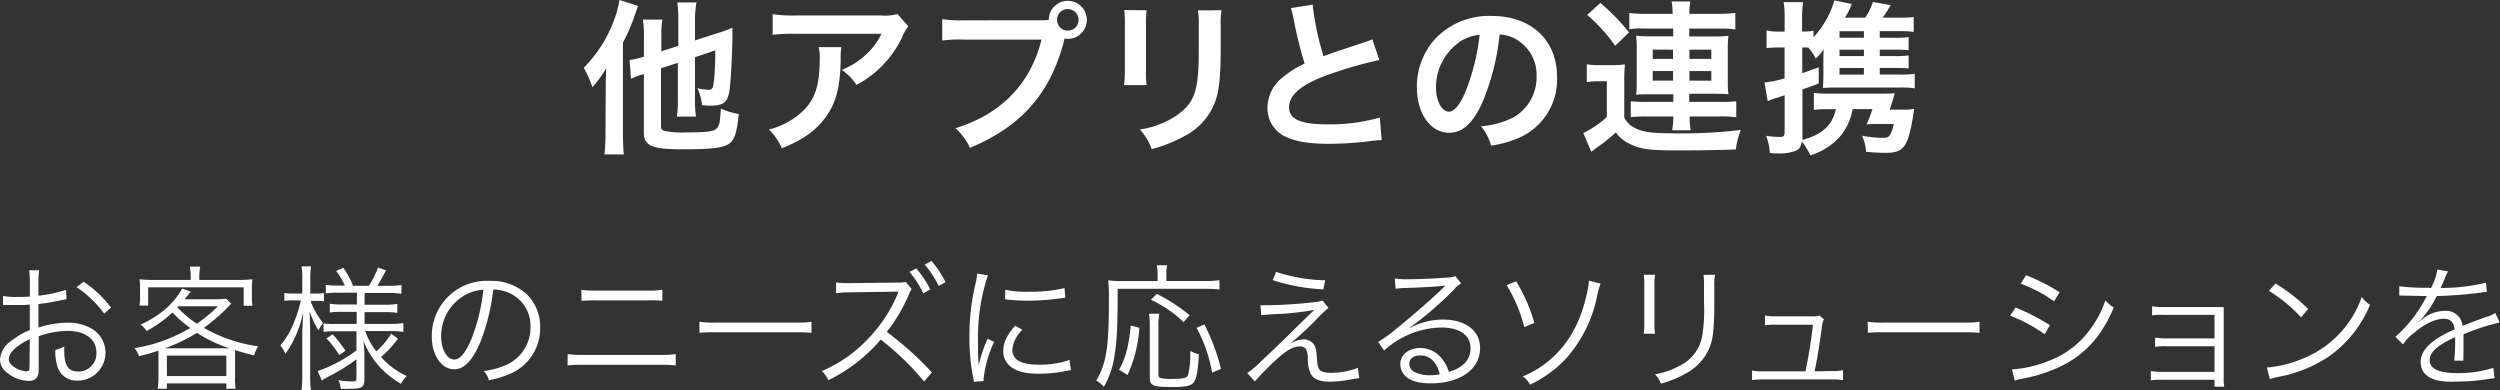
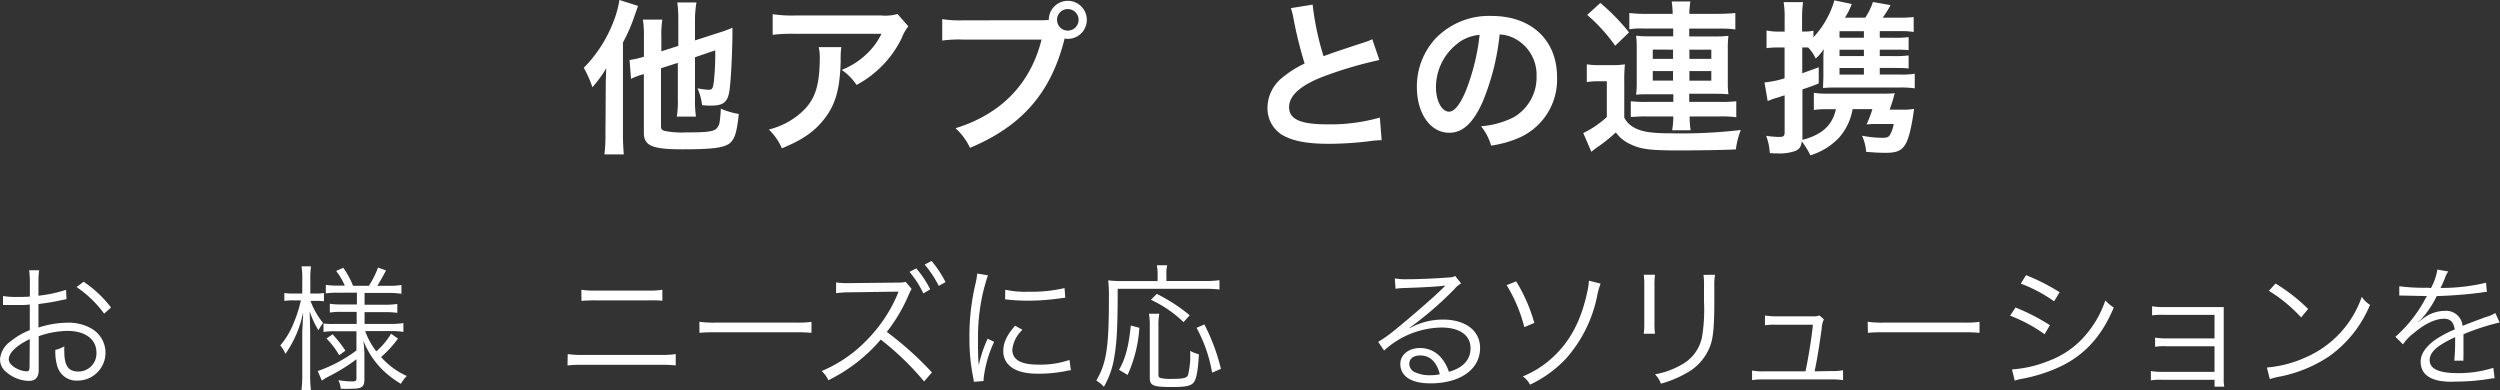
<svg xmlns="http://www.w3.org/2000/svg" id="レイヤー_1" data-name="レイヤー 1" width="424.47" height="66.24" viewBox="0 0 424.47 66.24">
  <rect x="0" y="0" width="424.47" height="66.24" fill="#333333" stroke="none" />
  <defs>
    <style>.cls-1{fill:#fff;}</style>
  </defs>
  <title>mv2_content_comment</title>
  <path class="cls-1" d="M102.85,14.67c0-.67,0-.67.08-3.08a20,20,0,0,1-2.35,3.22,19,19,0,0,0-1.46-3.3,22.66,22.66,0,0,0,5-7.73A17.39,17.39,0,0,0,105.17,0l3.16,1c-.22.64-.28.81-.56,1.6a28.92,28.92,0,0,1-2,4.62v15.6c0,1.32.06,2.32.14,3.39h-3.28a28.27,28.27,0,0,0,.17-3.42Zm9.38-3.08v9.8c0,.56.14.73.76.87a15.55,15.55,0,0,0,3.53.22c3.16,0,4.37-.11,5-.53a1.94,1.94,0,0,0,.67-1.29,21.27,21.27,0,0,0,.2-2.21,12.74,12.74,0,0,0,3.05.9c-.34,3.19-.7,4.28-1.57,5-1.06.76-2.94,1-8,1s-6.55-.56-6.55-2.8V12.57l-.56.17a13.05,13.05,0,0,0-1.62.64l-.25-3.19a16.09,16.09,0,0,0,2.44-.56V6.33a17.89,17.89,0,0,0-.17-3h3.3a15.86,15.86,0,0,0-.17,2.86V8.71l2.88-.92V3.22a21.45,21.45,0,0,0-.17-2.8h3.25A19.07,19.07,0,0,0,118,3.14V6.86l4.09-1.32a16.35,16.35,0,0,0,2.27-.84c0,.59,0,.81,0,1.51-.06,3.36-.25,7.22-.48,9-.28,2.1-1,2.72-3.14,2.72-.53,0-.84,0-1.54-.08a9.29,9.29,0,0,0-.78-2.86,11.9,11.9,0,0,0,1.9.25c.62,0,.73-.2.9-1.51a46,46,0,0,0,.22-5.18L118,9.72V17a17.34,17.34,0,0,0,.17,2.8h-3.25a16.77,16.77,0,0,0,.17-2.88V10.67Z" />
  <path class="cls-1" d="M142.85,8a12.88,12.88,0,0,0-.11,2.27c-.11,4.79-.87,7.48-2.77,9.91-1.68,2.16-3.72,3.58-7.22,5a9.88,9.88,0,0,0-2.21-3.19,12.91,12.91,0,0,0,4.9-2.38c2.86-2.27,3.75-4.68,3.75-10A7.13,7.13,0,0,0,139,8Zm11.37-3.53a7.75,7.75,0,0,0-1.12,2,17.77,17.77,0,0,1-4.31,5.63,17.54,17.54,0,0,1-3.36,2.32,9.44,9.44,0,0,0-2.52-2.55A13,13,0,0,0,147,9.3a11.61,11.61,0,0,0,2.66-3.56H135a27,27,0,0,0-3.81.17V2.41a22.33,22.33,0,0,0,3.86.22h14.62a7.71,7.71,0,0,0,2.72-.25Z" />
  <path class="cls-1" d="M176.42,3.44c.84,0,1.18,0,1.65-.06a3.23,3.23,0,1,1,3.22,3.22,3.76,3.76,0,0,1-.53-.06c-2.27,9.16-7.22,14.87-16.07,18.56a10.3,10.3,0,0,0-2.46-3.33C170,19.38,175,14.17,176.84,6.72H163.51a20.21,20.21,0,0,0-3.53.17V3.25a19.19,19.19,0,0,0,3.58.2Zm3.05-.08a1.83,1.83,0,1,0,1.82-1.82A1.82,1.82,0,0,0,179.47,3.36Z" />
-   <path class="cls-1" d="M194.69,1.74a14.32,14.32,0,0,0-.11,2.52V12a13.59,13.59,0,0,0,.11,2.46h-3.84a20.18,20.18,0,0,0,.14-2.52V4.23a17.67,17.67,0,0,0-.11-2.52Zm12.71,0a13.35,13.35,0,0,0-.14,2.6V8.15c0,4.37-.22,6.72-.73,8.48A10.73,10.73,0,0,1,201,23.16a23.69,23.69,0,0,1-5.46,2.16,9.57,9.57,0,0,0-2-3.33,15.1,15.1,0,0,0,6-2.24c2.63-1.74,3.56-3.44,3.86-7.14.11-1.2.14-2.44.14-4.68V4.42a14.73,14.73,0,0,0-.14-2.66Z" />
  <path class="cls-1" d="M222.87.78a46.93,46.93,0,0,0,1.85,8.76c1.82-.67,1.82-.67,7.25-2.46A7.68,7.68,0,0,0,233,6.66l1.2,3.53A68.43,68.43,0,0,0,225,12.88c-4.09,1.51-6.13,3.3-6.13,5.32s1.9,2.91,6.41,2.91a30.65,30.65,0,0,0,9-1.15l.31,3.84a17.46,17.46,0,0,0-2.27.2,59.15,59.15,0,0,1-6.55.42c-3.89,0-6.33-.48-8.12-1.54a5.3,5.3,0,0,1-2.44-4.68,6.57,6.57,0,0,1,2.49-5,17.27,17.27,0,0,1,3.81-2.41,71.36,71.36,0,0,1-1.88-7.59,11.82,11.82,0,0,0-.45-1.82Z" />
  <path class="cls-1" d="M251.74,17.28c-1.6,3.61-3.39,5.26-5.68,5.26-3.19,0-5.49-3.25-5.49-7.76a12,12,0,0,1,3.08-8.15,12.57,12.57,0,0,1,9.63-3.92c6.72,0,11.09,4.09,11.09,10.39a10.79,10.79,0,0,1-6.8,10.44,18.29,18.29,0,0,1-4.4,1.18,9,9,0,0,0-1.71-3.28A14.86,14.86,0,0,0,257,19.91a7.84,7.84,0,0,0,3.89-7,6.94,6.94,0,0,0-3.44-6.22,6.12,6.12,0,0,0-2.83-.84A40.47,40.47,0,0,1,251.74,17.28Zm-4.12-10a9.37,9.37,0,0,0-3.81,7.56c0,2.3,1,4.12,2.21,4.12.92,0,1.88-1.18,2.88-3.58a36.92,36.92,0,0,0,2.32-9.46A7.12,7.12,0,0,0,247.63,7.25Z" />
  <path class="cls-1" d="M269.42,10.92a12.54,12.54,0,0,0,2.24.14h2.1a12.74,12.74,0,0,0,2.13-.14,28.25,28.25,0,0,0-.11,3.05v6a3.93,3.93,0,0,0,1.29,1.46c1.37.9,3,1.2,6.5,1.2a86.46,86.46,0,0,0,12-.56,13.3,13.3,0,0,0-.84,3.3c-2.35.11-6.41.17-9.74.17-4.84,0-6.41-.2-8.18-1.06a6.1,6.1,0,0,1-2.46-2A27.18,27.18,0,0,1,271,25.14c-.31.25-.56.42-.81.64l-1.37-3.19a16.73,16.73,0,0,0,4-2.72V13.8H271.3a10.41,10.41,0,0,0-1.88.14ZM271.72.5a35,35,0,0,1,4.87,5l-2.35,2.27a28.25,28.25,0,0,0-4.76-5.24Zm7.22,4.34a10.71,10.71,0,0,0-2.3.14V2.21a23.06,23.06,0,0,0,3.16.14H284a14.84,14.84,0,0,0-.17-2.1H287a14.5,14.5,0,0,0-.17,2.1h4.62a31.28,31.28,0,0,0,3.19-.14V5a17.26,17.26,0,0,0-2.83-.14h-5V6.19h4.34a19.28,19.28,0,0,0,2.32-.11,15.93,15.93,0,0,0-.11,2.16V14a14.2,14.2,0,0,0,.11,2c-.78-.06-1.4-.08-2.32-.08h-4.34V17.3H292a22,22,0,0,0,2.8-.11v2.72a17.49,17.49,0,0,0-2.8-.14h-5.12a15.18,15.18,0,0,0,.17,2.35h-3.14a14,14,0,0,0,.2-2.35h-4.45a25.46,25.46,0,0,0-2.77.11V17.19a19.9,19.9,0,0,0,2.77.11h4.45V16h-4c-.84,0-1.62,0-2.32.08a15,15,0,0,0,.11-2V8.06a14.93,14.93,0,0,0-.11-2,18.22,18.22,0,0,0,2.3.11h4V4.84Zm1.68,3.58V10h3.44V8.43Zm0,3.64v1.62h3.44V12.07ZM286.84,10h3.72V8.43h-3.72Zm0,3.7h3.72V12.07h-3.72Z" />
  <path class="cls-1" d="M319.16,12.66h3.39a14,14,0,0,0,2.55-.14V15a15.67,15.67,0,0,0-2.52-.14H311.63c-.7,0-1.15,0-2.1.08,0-.73.06-1.2.06-2.13V10.44c0-1,0-1.15.06-2.1a7.46,7.46,0,0,1-1.37,1.6A6.68,6.68,0,0,0,307,8.06h-1v4.37c.87-.31,1.29-.45,2.8-1l0,2.74c-1.34.53-1.65.64-2.77,1V23.3l0,.45c3.33-.87,5.1-2.49,5.68-5.21h-1.74a11.28,11.28,0,0,0-2,.14V15.76a13.12,13.12,0,0,0,2.21.14h9.21c1.06,0,1.71,0,2.32-.08l-.36,1.29c-.11.34-.34,1-.5,1.51H323a9.46,9.46,0,0,0,2-.14c-.14.87-.14.92-.25,1.62-.39,2.35-.84,3.92-1.4,4.65-.64.9-1.48,1.2-3.25,1.2-.84,0-2-.06-3.25-.17a7.89,7.89,0,0,0-.7-2.74,19.17,19.17,0,0,0,3.33.36c.9,0,1.15-.08,1.43-.53a5.7,5.7,0,0,0,.62-1.82h-2.86a15.58,15.58,0,0,0-1.76.08,17.93,17.93,0,0,0,1-2.6h-3.36a9.79,9.79,0,0,1-2.3,4.84,11.16,11.16,0,0,1-4.87,3A13.27,13.27,0,0,0,305.92,24c-.14,1-.45,1.43-1.34,1.71a8.1,8.1,0,0,1-2.66.34c-.36,0-.73,0-1.43-.06a9.68,9.68,0,0,0-.62-2.94,14,14,0,0,0,2.24.2c.73,0,.9-.17.9-.81V16.18c-.7.22-.92.31-1.51.48s-.9.31-1.37.5L299.59,14A17.48,17.48,0,0,0,303,13.3V8.06h-1.06a15.8,15.8,0,0,0-2,.11v-3a9.63,9.63,0,0,0,2.07.2h1V3.19a16,16,0,0,0-.17-2.83h3.3a20.43,20.43,0,0,0-.17,2.8V5.35h.39a6.15,6.15,0,0,0,1.54-.14V6.33A15.58,15.58,0,0,0,311.46.06l2.94.62A11.43,11.43,0,0,1,313.25,3h3.44A10.44,10.44,0,0,0,318,.34L321,.87A20.6,20.6,0,0,1,319.66,3h2.74a18.45,18.45,0,0,0,2.52-.11V5.43a12.24,12.24,0,0,0-2.18-.14h-3.58V6.41h2.32a17.32,17.32,0,0,0,2.58-.11V8.51c-.64-.06-1.26-.08-2.58-.08h-2.32V9.52h2.32a17.32,17.32,0,0,0,2.58-.11v2.21c-.59-.06-1.23-.08-2.58-.08h-2.32Zm-2.69-7.36h-4.14V6.41h4.14Zm0,3.14h-4.14V9.52h4.14Zm-4.14,3.11v1.12h4.14V11.54Z" />
  <path class="cls-1" d="M11.29,50.79l-.69.14a40.48,40.48,0,0,1-4.07.69v4a16.3,16.3,0,0,1,4.94-.83,7.79,7.79,0,0,1,4.07,1,4.73,4.73,0,0,1-2.32,8.83A3.39,3.39,0,0,1,9.68,62a8.39,8.39,0,0,1-.28-2.6,5,5,0,0,0,1.52-.6,6.85,6.85,0,0,0,0,.9c0,2.39.69,3.38,2.37,3.38a3.05,3.05,0,0,0,3.08-3.24c0-2.25-1.91-3.66-4.92-3.66a15.51,15.51,0,0,0-4.88.9v5.75c0,1.24-.55,1.84-1.68,1.84a6.07,6.07,0,0,1-3.79-1.47A2.77,2.77,0,0,1,0,61a4.16,4.16,0,0,1,1.82-3.06,12.3,12.3,0,0,1,3.24-1.89V51.71l-.92.07c-.41,0-.8,0-1.47,0-.34,0-1,0-1.22,0H.51V50.26a13,13,0,0,0,2.35.16c.62,0,1.52,0,2.21-.07V48.07a15.22,15.22,0,0,0-.12-2.18h1.7A13.18,13.18,0,0,0,6.53,48v2.21a23.27,23.27,0,0,0,4.69-1ZM5.06,57.57C2.78,58.67,1.49,59.92,1.49,61c0,.48.32.94,1,1.38a4.3,4.3,0,0,0,2,.67c.46,0,.53-.14.53-1.13Zm12.62-4.32A18.84,18.84,0,0,0,13,48.74l1.2-.9a19.3,19.3,0,0,1,4.65,4.37Z" />
-   <path class="cls-1" d="M26.91,60.86c0-.48,0-.87,0-1.33a32.75,32.75,0,0,1-3.31.94,4.09,4.09,0,0,0-.76-1.36,26.52,26.52,0,0,0,9.45-3.43,18,18,0,0,1-3-2.64,20.12,20.12,0,0,1-4.42,3.17,3.8,3.8,0,0,0-1-1.1,17.29,17.29,0,0,0,4.51-2.9A12.92,12.92,0,0,0,30.93,49l1.49.53a2,2,0,0,0-.3.32c0,.07-.14.16-.25.32l-.55.64h5a16.82,16.82,0,0,0,2.09-.09l.85.83c-.16.16-.21.21-.41.44a32.76,32.76,0,0,1-4.23,3.68,25.68,25.68,0,0,0,9.22,3.13,5.48,5.48,0,0,0-.69,1.54c-1.47-.37-2-.51-3.24-.9,0,.51,0,.83,0,1.4V64A13,13,0,0,0,40,66H38.43v-.9H28.33V66H26.77a14.26,14.26,0,0,0,.14-2Zm5.47-13.93a11,11,0,0,0-.14-1.66H34a9.17,9.17,0,0,0-.16,1.66v.6h6.44a21.89,21.89,0,0,0,2.58-.12A10.35,10.35,0,0,0,42.77,49V50.3a10.67,10.67,0,0,0,.09,1.61H41.37V48.79H25.16v3.1H23.69a11.29,11.29,0,0,0,.09-1.61V49a11,11,0,0,0-.09-1.59,20.91,20.91,0,0,0,2.44.12h6.25Zm5.5,12.21c.51,0,.69,0,1.06,0a24.16,24.16,0,0,1-5.5-2.62A28.67,28.67,0,0,1,28,59.13h9.89Zm-9.54,4.71H38.43V60.38H28.33ZM30.1,52.17a17.6,17.6,0,0,0,3.33,2.78A24.71,24.71,0,0,0,37,52H30.26Z" />
  <path class="cls-1" d="M51.32,47.61a13.71,13.71,0,0,0-.12-2.39h1.61a15.18,15.18,0,0,0-.12,2.37v2.25h.9A8.29,8.29,0,0,0,55,49.75v1.4a13.64,13.64,0,0,0-1.45-.07h-.83a12.72,12.72,0,0,0,2.14,3.75,10.54,10.54,0,0,0-.8,1.24,15.8,15.8,0,0,1-1.49-3.22c.07,1.93.09,2.94.09,3.75v7a18.66,18.66,0,0,0,.14,2.67H51.18a19.49,19.49,0,0,0,.14-2.67V57.06c0-.92,0-.92.07-2,0-.14,0-.55.07-1.13,0-.18,0-.46,0-.85a18.47,18.47,0,0,1-3,7,5.67,5.67,0,0,0-.87-1.43A13.47,13.47,0,0,0,49.8,55a23.17,23.17,0,0,0,1.29-4h-1.2a9.88,9.88,0,0,0-1.61.09V49.75a9.36,9.36,0,0,0,1.61.09h1.43Zm6,2.09a11.57,11.57,0,0,0-2,.12V48.37a12,12,0,0,0,2,.12h1.22A11.11,11.11,0,0,0,57.07,46l1.22-.53a14.86,14.86,0,0,1,1.66,3.06h2.67a14.56,14.56,0,0,0,1.56-3.1l1.36.48c-.37.74-1.13,2.07-1.47,2.62h2a13.68,13.68,0,0,0,2.09-.14v1.49a13.47,13.47,0,0,0-2.09-.14H61.9v2h3.47a12.48,12.48,0,0,0,2.09-.14v1.52a12.81,12.81,0,0,0-2.07-.12H61.9V55H66.4a13.67,13.67,0,0,0,2.09-.14v1.49a13.78,13.78,0,0,0-2.07-.14H62a12.64,12.64,0,0,0,1.89,3.45,12.4,12.4,0,0,0,2.51-3l1.17.83a18.32,18.32,0,0,1-2.87,3.13,12.94,12.94,0,0,0,4.37,3.22,6.05,6.05,0,0,0-1,1.33,16.3,16.3,0,0,1-3.38-2.64,14.51,14.51,0,0,1-3-4.69,19.2,19.2,0,0,1,.18,2.28v4.32c0,1.24-.44,1.56-2.16,1.56A17.46,17.46,0,0,1,57.85,66a3.66,3.66,0,0,0-.41-1.45,14.42,14.42,0,0,0,2.28.21c.67,0,.8-.09.8-.51V61a31.38,31.38,0,0,1-4.87,3,8.88,8.88,0,0,0-1,.62L53.94,63a24,24,0,0,0,6.58-3.5V56.24H56.93a11.54,11.54,0,0,0-2,.12V54.93A15.47,15.47,0,0,0,57,55h3.56V52.95H58a11.41,11.41,0,0,0-2,.12v-1.5a11.08,11.08,0,0,0,2,.12h2.6v-2Zm-.85,7.06a21.15,21.15,0,0,1,2.18,2.78l-1.06.76a14.19,14.19,0,0,0-2.16-2.83Z" />
-   <path class="cls-1" d="M81.48,58.28c-1.33,3-2.69,4.42-4.35,4.42-2.18,0-3.82-2.39-3.82-5.61a9.34,9.34,0,0,1,9.84-9.4A8.9,8.9,0,0,1,89.48,50a7.7,7.7,0,0,1,2.23,5.61,8.37,8.37,0,0,1-5.27,7.93A17.8,17.8,0,0,1,83,64.56,3.66,3.66,0,0,0,82.15,63,13.77,13.77,0,0,0,86,61.94a6.94,6.94,0,0,0,4.07-6.44,6.06,6.06,0,0,0-3.66-5.77,6.63,6.63,0,0,0-2.67-.57A34.47,34.47,0,0,1,81.48,58.28Zm-2.83-8a8,8,0,0,0-3.75,6.85c0,2.21,1,3.91,2.21,3.91,1,0,1.89-1.08,2.87-3.33a31.59,31.59,0,0,0,2.09-8.51A7.27,7.27,0,0,0,78.65,50.26Z" />
  <path class="cls-1" d="M96.39,60.12a16.49,16.49,0,0,0,2.67.14h13a16.48,16.48,0,0,0,2.67-.14v1.93a20.61,20.61,0,0,0-2.64-.11H99a20.83,20.83,0,0,0-2.64.11ZM98.71,49.2a14.29,14.29,0,0,0,2.46.14H110a14.29,14.29,0,0,0,2.46-.14v1.86A22.74,22.74,0,0,0,110,51h-8.83a22.74,22.74,0,0,0-2.44.09Z" />
  <path class="cls-1" d="M118.75,54.63a16.25,16.25,0,0,0,2.85.14H135a18,18,0,0,0,2.78-.12v1.86a26.16,26.16,0,0,0-2.81-.09H121.61a25,25,0,0,0-2.85.09Z" />
  <path class="cls-1" d="M156.9,64.77a46.48,46.48,0,0,0-7.36-7.11,27.6,27.6,0,0,1-8.9,6.9A4.6,4.6,0,0,0,139.51,63a23,23,0,0,0,7.63-5.22,24.89,24.89,0,0,0,5.24-7.8c.07-.16.07-.21.18-.46l-.55,0-7.68.11a15.33,15.33,0,0,0-2.37.16l0-1.84a10.73,10.73,0,0,0,1.82.12h.6l8.16-.09a5.28,5.28,0,0,0,1.24-.12l1,1.2a7.74,7.74,0,0,0-.44.87,27.74,27.74,0,0,1-3.77,6.42,56.24,56.24,0,0,1,7.66,6.88Zm-1.33-19.2a17.49,17.49,0,0,1,2.37,3.56l-1.17.69a16.15,16.15,0,0,0-2.35-3.66Zm2.6-1.26a18.6,18.6,0,0,1,2.37,3.59l-1.15.64A18.16,18.16,0,0,0,157,44.92Z" />
  <path class="cls-1" d="M167.74,46.74a32.94,32.94,0,0,0-1,3.68,34,34,0,0,0-.69,7.2c0,1.79,0,3.15.14,4.37a21.36,21.36,0,0,1,1.5-4.48l1.1.53A20,20,0,0,0,167,64.35v.34l-1.66.14c0-.37-.07-.48-.14-.92a33,33,0,0,1-.6-6.51,38,38,0,0,1,1-9.11,12.72,12.72,0,0,0,.32-1.84ZM173.6,56a5.34,5.34,0,0,0-1.72,3.38c0,1.7,1.45,2.53,4.42,2.53a15.14,15.14,0,0,0,5.29-.8l.23,1.77c-.3,0-.34,0-.8.11a23.7,23.7,0,0,1-4.71.46c-2.62,0-4.28-.55-5.27-1.75a3.26,3.26,0,0,1-.69-2.12c0-1.4.58-2.64,2-4.28Zm-2.92-6.81a15.63,15.63,0,0,0,3.91.34,24.68,24.68,0,0,0,6.16-.62l.12,1.63-1.59.21a38.71,38.71,0,0,1-4.94.3,30.59,30.59,0,0,1-3.68-.23Z" />
  <path class="cls-1" d="M196.55,46.49a7.38,7.38,0,0,0-.14-1.45h1.77a5.11,5.11,0,0,0-.14,1.47v1.2h6.53a15.82,15.82,0,0,0,2.48-.14v1.59a17.56,17.56,0,0,0-2.48-.12H189.77c0,6.37-.14,9-.55,11.41a14.6,14.6,0,0,1-1.79,5.22,6.08,6.08,0,0,0-1.29-1.06c1.72-2.94,2.14-5.61,2.14-13.91a24.8,24.8,0,0,0-.12-3.1,17.47,17.47,0,0,0,2.32.12h6.07ZM190,62.79c1.13-2,1.63-4,2-7.52l1.45.39a22.84,22.84,0,0,1-2,8Zm6.83-9.52a11.39,11.39,0,0,0-.14,2.09v8.23c0,.37.07.48.37.6a7.52,7.52,0,0,0,1.86.14c2,0,2.55-.14,2.78-.62a13.19,13.19,0,0,0,.39-3.56v-.58a5.3,5.3,0,0,0,1.47.58c-.16,2.87-.44,4.3-.94,4.85s-1.38.71-3.61.71c-3.24,0-3.79-.23-3.79-1.59V55.34a11.17,11.17,0,0,0-.14-2.07Zm4.12,1.42a20.22,20.22,0,0,0-5.54-3.79l1-1a29.09,29.09,0,0,1,5.59,3.63Zm4.85,8.58a24.47,24.47,0,0,0-2.64-7.61l1.33-.57a33.27,33.27,0,0,1,2.81,7.54Z" />
-   <path class="cls-1" d="M214,51.82c.58,0,.87,0,1.38,0a78.29,78.29,0,0,0,8.07-.55,4.38,4.38,0,0,0,1.1-.25l1,1.26a21.22,21.22,0,0,0-2,1.91A51.17,51.17,0,0,1,219,58.38a4.88,4.88,0,0,1,2.3-.76,2.13,2.13,0,0,1,1.56.6c.46.46.62,1,.71,2.3s.16,1.79.41,2.16.85.62,1.91.62a12.41,12.41,0,0,0,4.65-.85l.25,1.77c-.23,0-.23,0-1.86.28a18.29,18.29,0,0,1-3.15.3c-1.72,0-2.74-.41-3.22-1.31a5.82,5.82,0,0,1-.51-2.53,4,4,0,0,0-.25-1.59,1.12,1.12,0,0,0-1.06-.55c-1.2,0-2.32.64-4.23,2.42-1.13,1-2.64,2.6-3.45,3.52l-1.29-1.42a16.61,16.61,0,0,0,2.48-2.12c1.66-1.54,3.56-3.38,5.43-5.22.67-.67,1.84-1.82,3.5-3.4a44,44,0,0,1-6.85.74c-1.1.07-1.59.11-2.18.18Zm2.67-5.66A28.12,28.12,0,0,0,225,47.59l-.32,1.54a32.77,32.77,0,0,1-8.58-1.56Z" />
  <path class="cls-1" d="M236.82,47.27a10.6,10.6,0,0,0,2.16.14c1.91,0,5-.14,7-.3a2.35,2.35,0,0,0,1.1-.25l1,1.26a4.23,4.23,0,0,0-1.17,1,59,59,0,0,1-7.57,6.53l0,.07A11.65,11.65,0,0,1,245,54.26c3.84,0,6.3,1.89,6.3,4.83,0,3.59-3.33,6-8.44,6-3.24,0-5.1-1.2-5.1-3.31,0-1.54,1.42-2.69,3.33-2.69a4.63,4.63,0,0,1,3.79,1.89A6.56,6.56,0,0,1,246,63.13c2.42-.67,3.68-2.07,3.68-4,0-2.21-1.84-3.52-4.94-3.52A14.76,14.76,0,0,0,235,59.52l-1-1.47a25.51,25.51,0,0,0,3.22-2.34c2.46-2,6.09-5.15,7.68-6.71l.32-.32.09-.09.09-.09,0,0-.21,0c-.74.14-3.5.3-7,.41a11.34,11.34,0,0,0-1.24.12Zm4.32,13.08c-1.15,0-1.86.55-1.86,1.43a1.57,1.57,0,0,0,.92,1.4,5.87,5.87,0,0,0,2.58.53,8.3,8.3,0,0,0,1.68-.16C243.95,61.46,242.8,60.35,241.14,60.35Z" />
  <path class="cls-1" d="M257.43,47.77a27.8,27.8,0,0,1,3.08,7.06l-1.7.71a25.7,25.7,0,0,0-3-7.13Zm14.33.39a12,12,0,0,0-.6,2.18,22.81,22.81,0,0,1-5.24,10.51,20.13,20.13,0,0,1-6.14,4.46,3.9,3.9,0,0,0-1.22-1.4,17,17,0,0,0,6-4.16c2.39-2.53,4-5.79,4.94-10.19a11,11,0,0,0,.28-1.91Z" />
  <path class="cls-1" d="M281,46.65a12.52,12.52,0,0,0-.09,1.91v6.19a12.14,12.14,0,0,0,.09,1.91h-1.91a14.05,14.05,0,0,0,.09-1.93V48.58a13.62,13.62,0,0,0-.09-1.93Zm10.19,0a10.28,10.28,0,0,0-.12,2v2.71c0,3.66-.16,5.68-.57,7a8.74,8.74,0,0,1-4.37,5.1A18.08,18.08,0,0,1,282,65.14a4.39,4.39,0,0,0-1-1.59A13.38,13.38,0,0,0,285.36,62,6.86,6.86,0,0,0,289,57.13a28.6,28.6,0,0,0,.32-5.86v-2.6a12.75,12.75,0,0,0-.09-2Z" />
  <path class="cls-1" d="M310.86,63a9.55,9.55,0,0,0,2.07-.14v1.68a12.6,12.6,0,0,0-2.09-.12H299.57a12.27,12.27,0,0,0-2.09.12V62.91a9.68,9.68,0,0,0,2.07.14h7c.53-2.46,1.06-5.84,1.26-7.91h-6.14a10.3,10.3,0,0,0-2,.09V53.57a12.06,12.06,0,0,0,2,.14h6.16a2.32,2.32,0,0,0,1.08-.16l.76.67a4.26,4.26,0,0,0-.37,1.61c-.53,3.66-.71,4.81-1.2,7.22Z" />
  <path class="cls-1" d="M317.11,54.63a16.23,16.23,0,0,0,2.85.14h13.36a18,18,0,0,0,2.78-.12v1.86a26.13,26.13,0,0,0-2.8-.09H320a24.94,24.94,0,0,0-2.85.09Z" />
  <path class="cls-1" d="M342.21,52.21a35.15,35.15,0,0,1,5.84,3l-.9,1.54a25.5,25.5,0,0,0-5.86-3.15Zm-.6,10.51a19.88,19.88,0,0,0,6.19-1.43,15.14,15.14,0,0,0,6.9-5.13A17.12,17.12,0,0,0,357.46,51a7,7,0,0,0,1.43,1.22c-2,4.78-4.81,7.91-8.85,9.91a26.32,26.32,0,0,1-5.82,2l-1.24.25a5.38,5.38,0,0,0-.9.25Zm2.39-16a34,34,0,0,1,5.7,2.9l-.94,1.54a24.17,24.17,0,0,0-5.66-3Z" />
  <path class="cls-1" d="M367.19,64.49a10.17,10.17,0,0,0-2,.09V63a11.71,11.71,0,0,0,2,.14H376V58.79h-8.09a10.14,10.14,0,0,0-2,.09V57.32a11.46,11.46,0,0,0,2,.14H376v-4h-8.6a10.43,10.43,0,0,0-2,.09V52a11.35,11.35,0,0,0,2,.14H376c.74,0,1.15,0,1.56,0,0,.6,0,1,0,1.77V64.22a7.24,7.24,0,0,0,.09,1.43H376V64.49Z" />
  <path class="cls-1" d="M384.89,62.4a20,20,0,0,0,6.69-1.77A17.37,17.37,0,0,0,401,50.4a4.6,4.6,0,0,0,1.4,1.36,20.16,20.16,0,0,1-7,8.78A23.18,23.18,0,0,1,386.77,64a11.91,11.91,0,0,0-1.38.37Zm1.47-14.26a30,30,0,0,1,5.54,4.32l-1.2,1.43a25.39,25.39,0,0,0-5.47-4.51Z" />
  <path class="cls-1" d="M412.74,48.92a9.76,9.76,0,0,0,1.1-3.15l1.84.32a4.89,4.89,0,0,0-.6,1.24c-.3.74-.6,1.36-.71,1.56a3.85,3.85,0,0,1,.48,0A32.33,32.33,0,0,0,422.1,48l.14,1.56a7.2,7.2,0,0,0-.92.11,74.08,74.08,0,0,1-7.59.6,16.91,16.91,0,0,1-2.07,3.27c-.23.28-.69.8-.78.87l-.3.23a0,0,0,0,1,0,0v0a.16.16,0,0,0,0,.07c.83-.64.83-.64,1.06-.8a6.12,6.12,0,0,1,3.47-1.13,2.79,2.79,0,0,1,3,2.55c1.68-.67,3-1.15,4-1.52a5.08,5.08,0,0,0,1.56-.67l.74,1.61a38.3,38.3,0,0,0-6.14,2c0,.6,0,.83,0,1.4,0,.3,0,.8,0,1.26s0,.83,0,1a5,5,0,0,0,0,.83l-1.56,0a32.91,32.91,0,0,0,.14-3.31,5.94,5.94,0,0,0,0-.69c-3.13,1.47-4.32,2.55-4.32,3.93s1.43,2.18,4.67,2.18a19.28,19.28,0,0,0,6.14-.9l.21,1.77a9.06,9.06,0,0,0-.92.11,35.56,35.56,0,0,1-5.59.46C413,65,411,63.78,411,61.41c0-1.26.78-2.46,2.35-3.63a17.83,17.83,0,0,1,3.43-1.84c-.18-1.26-.74-1.82-1.82-1.82-1.45,0-3.27.85-5.13,2.44A7.61,7.61,0,0,0,408,58.47l-1.29-1.29a22.89,22.89,0,0,0,5.15-6.58l.21-.34a2.6,2.6,0,0,1-.44,0l-3.38-.07h-.37a4,4,0,0,0-.51,0l0-1.59a32.14,32.14,0,0,0,4.92.25Z" />
</svg>